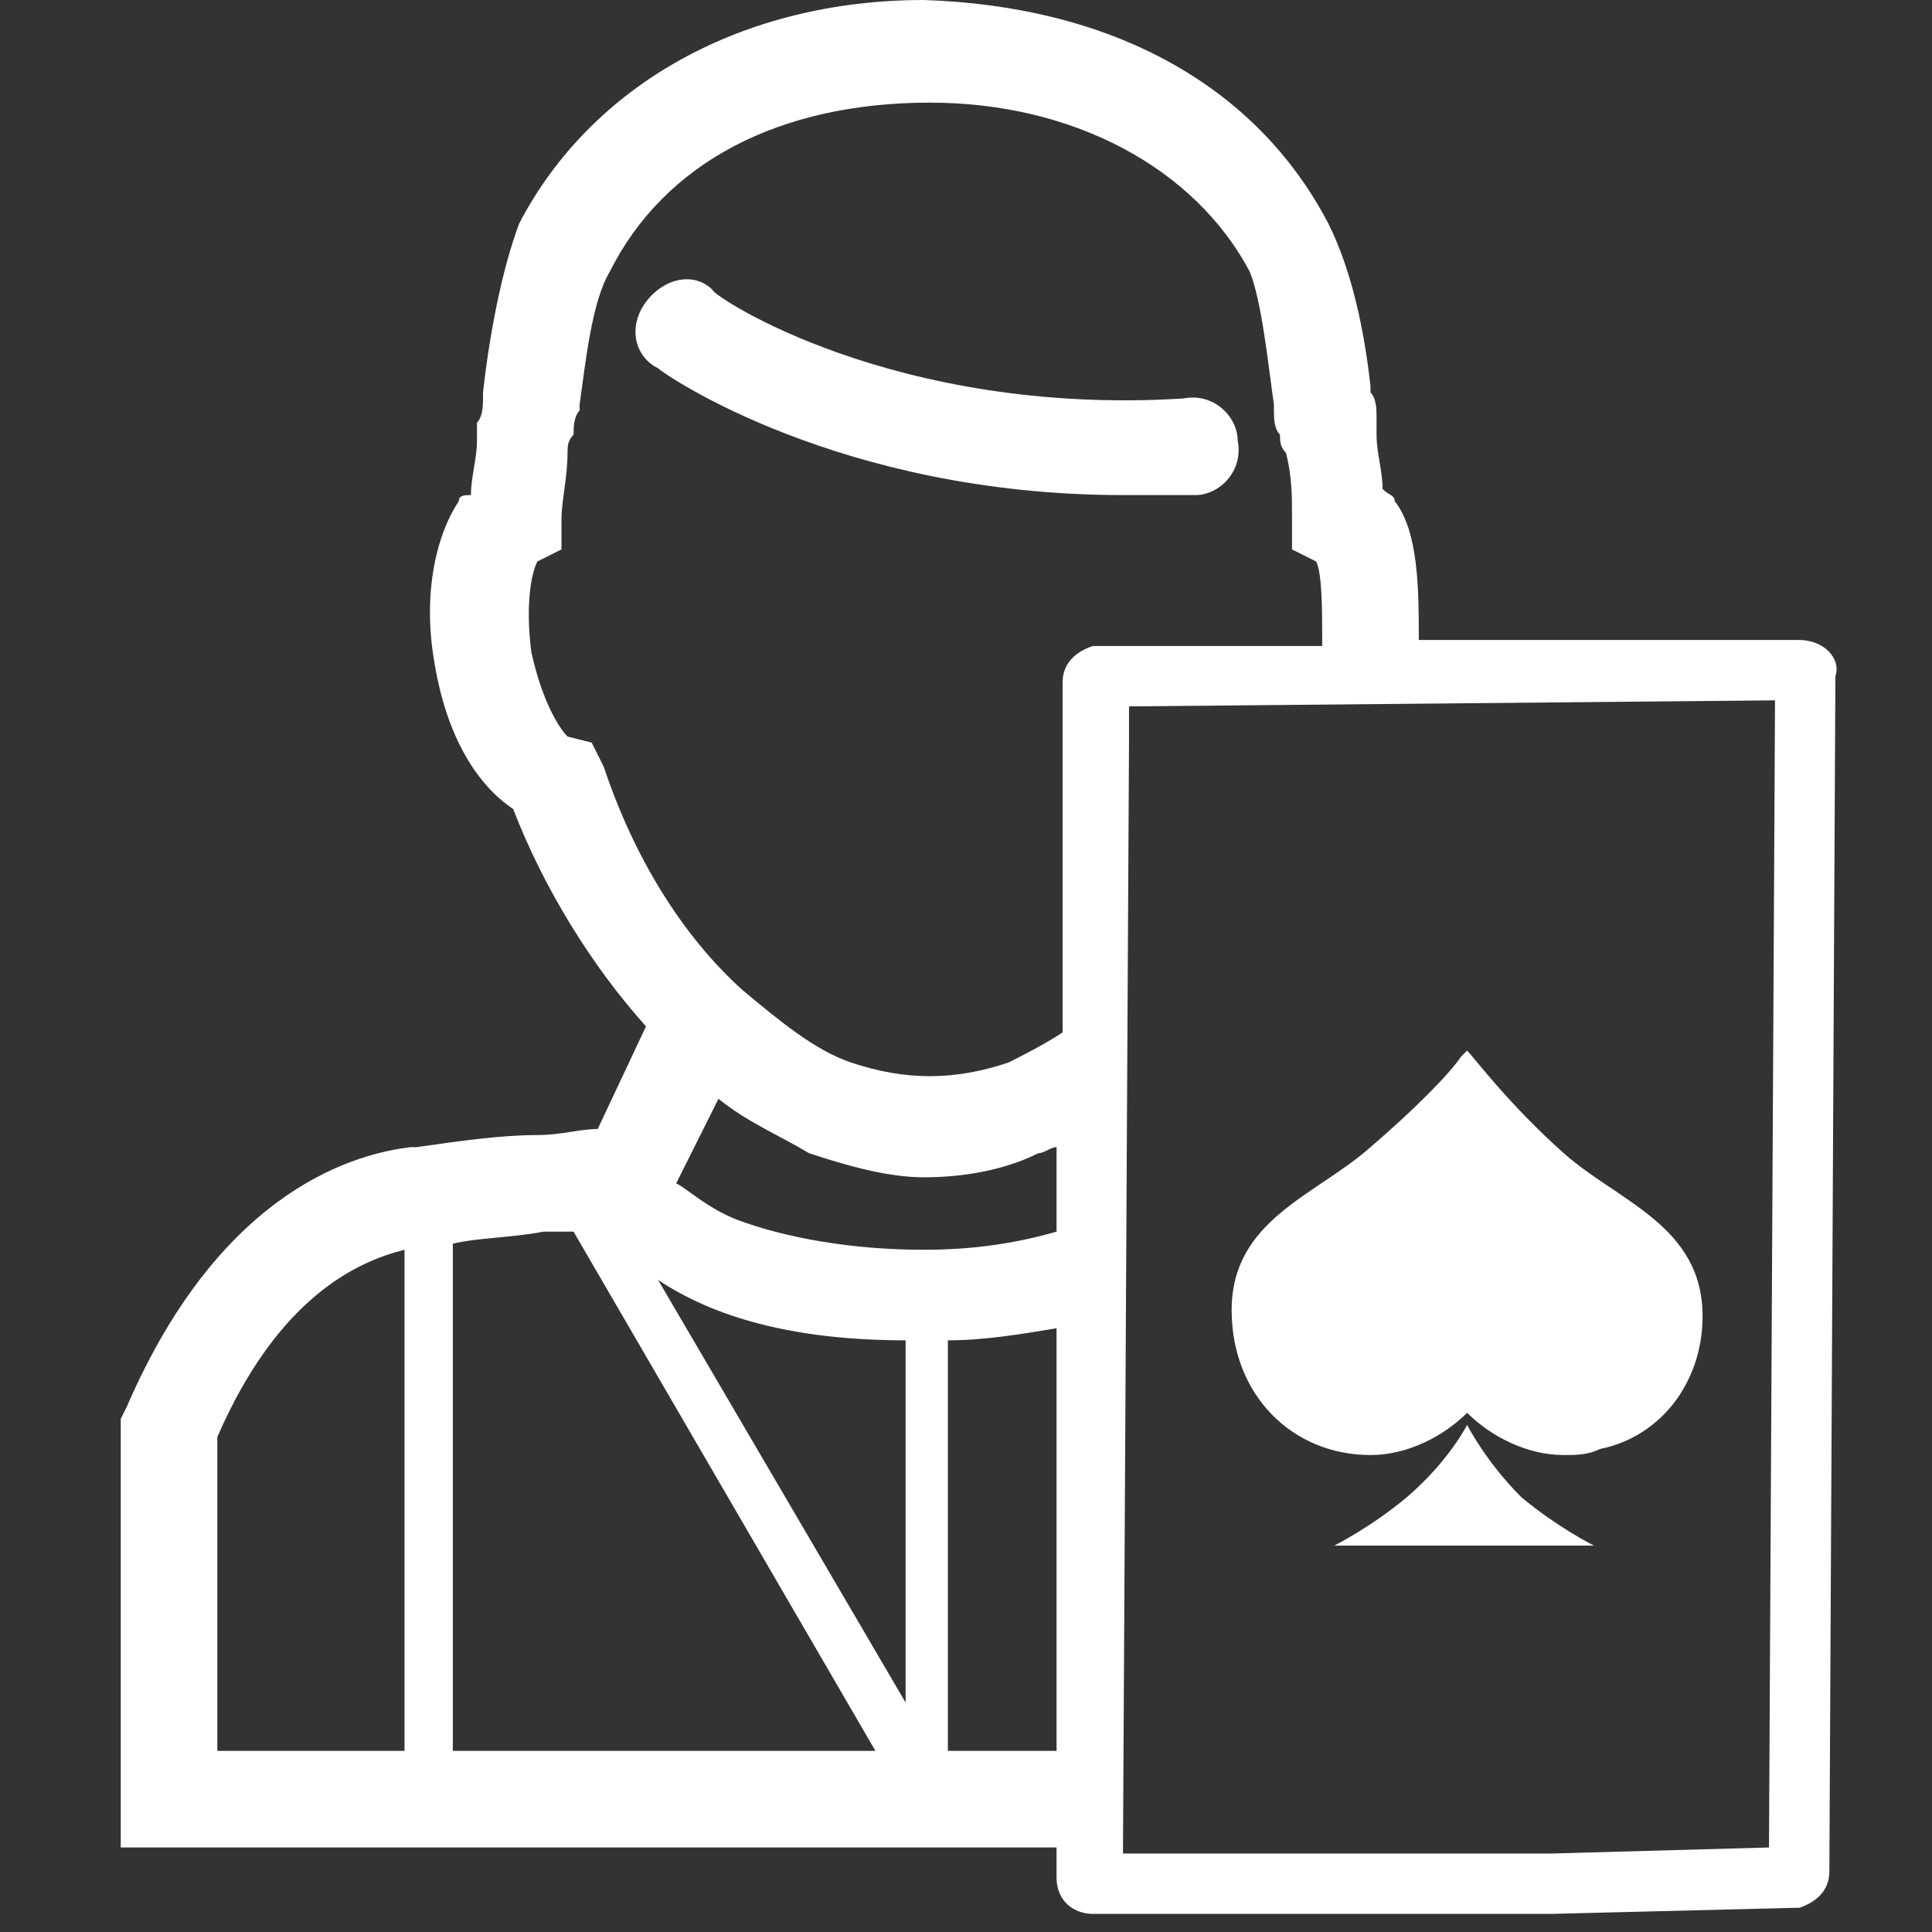
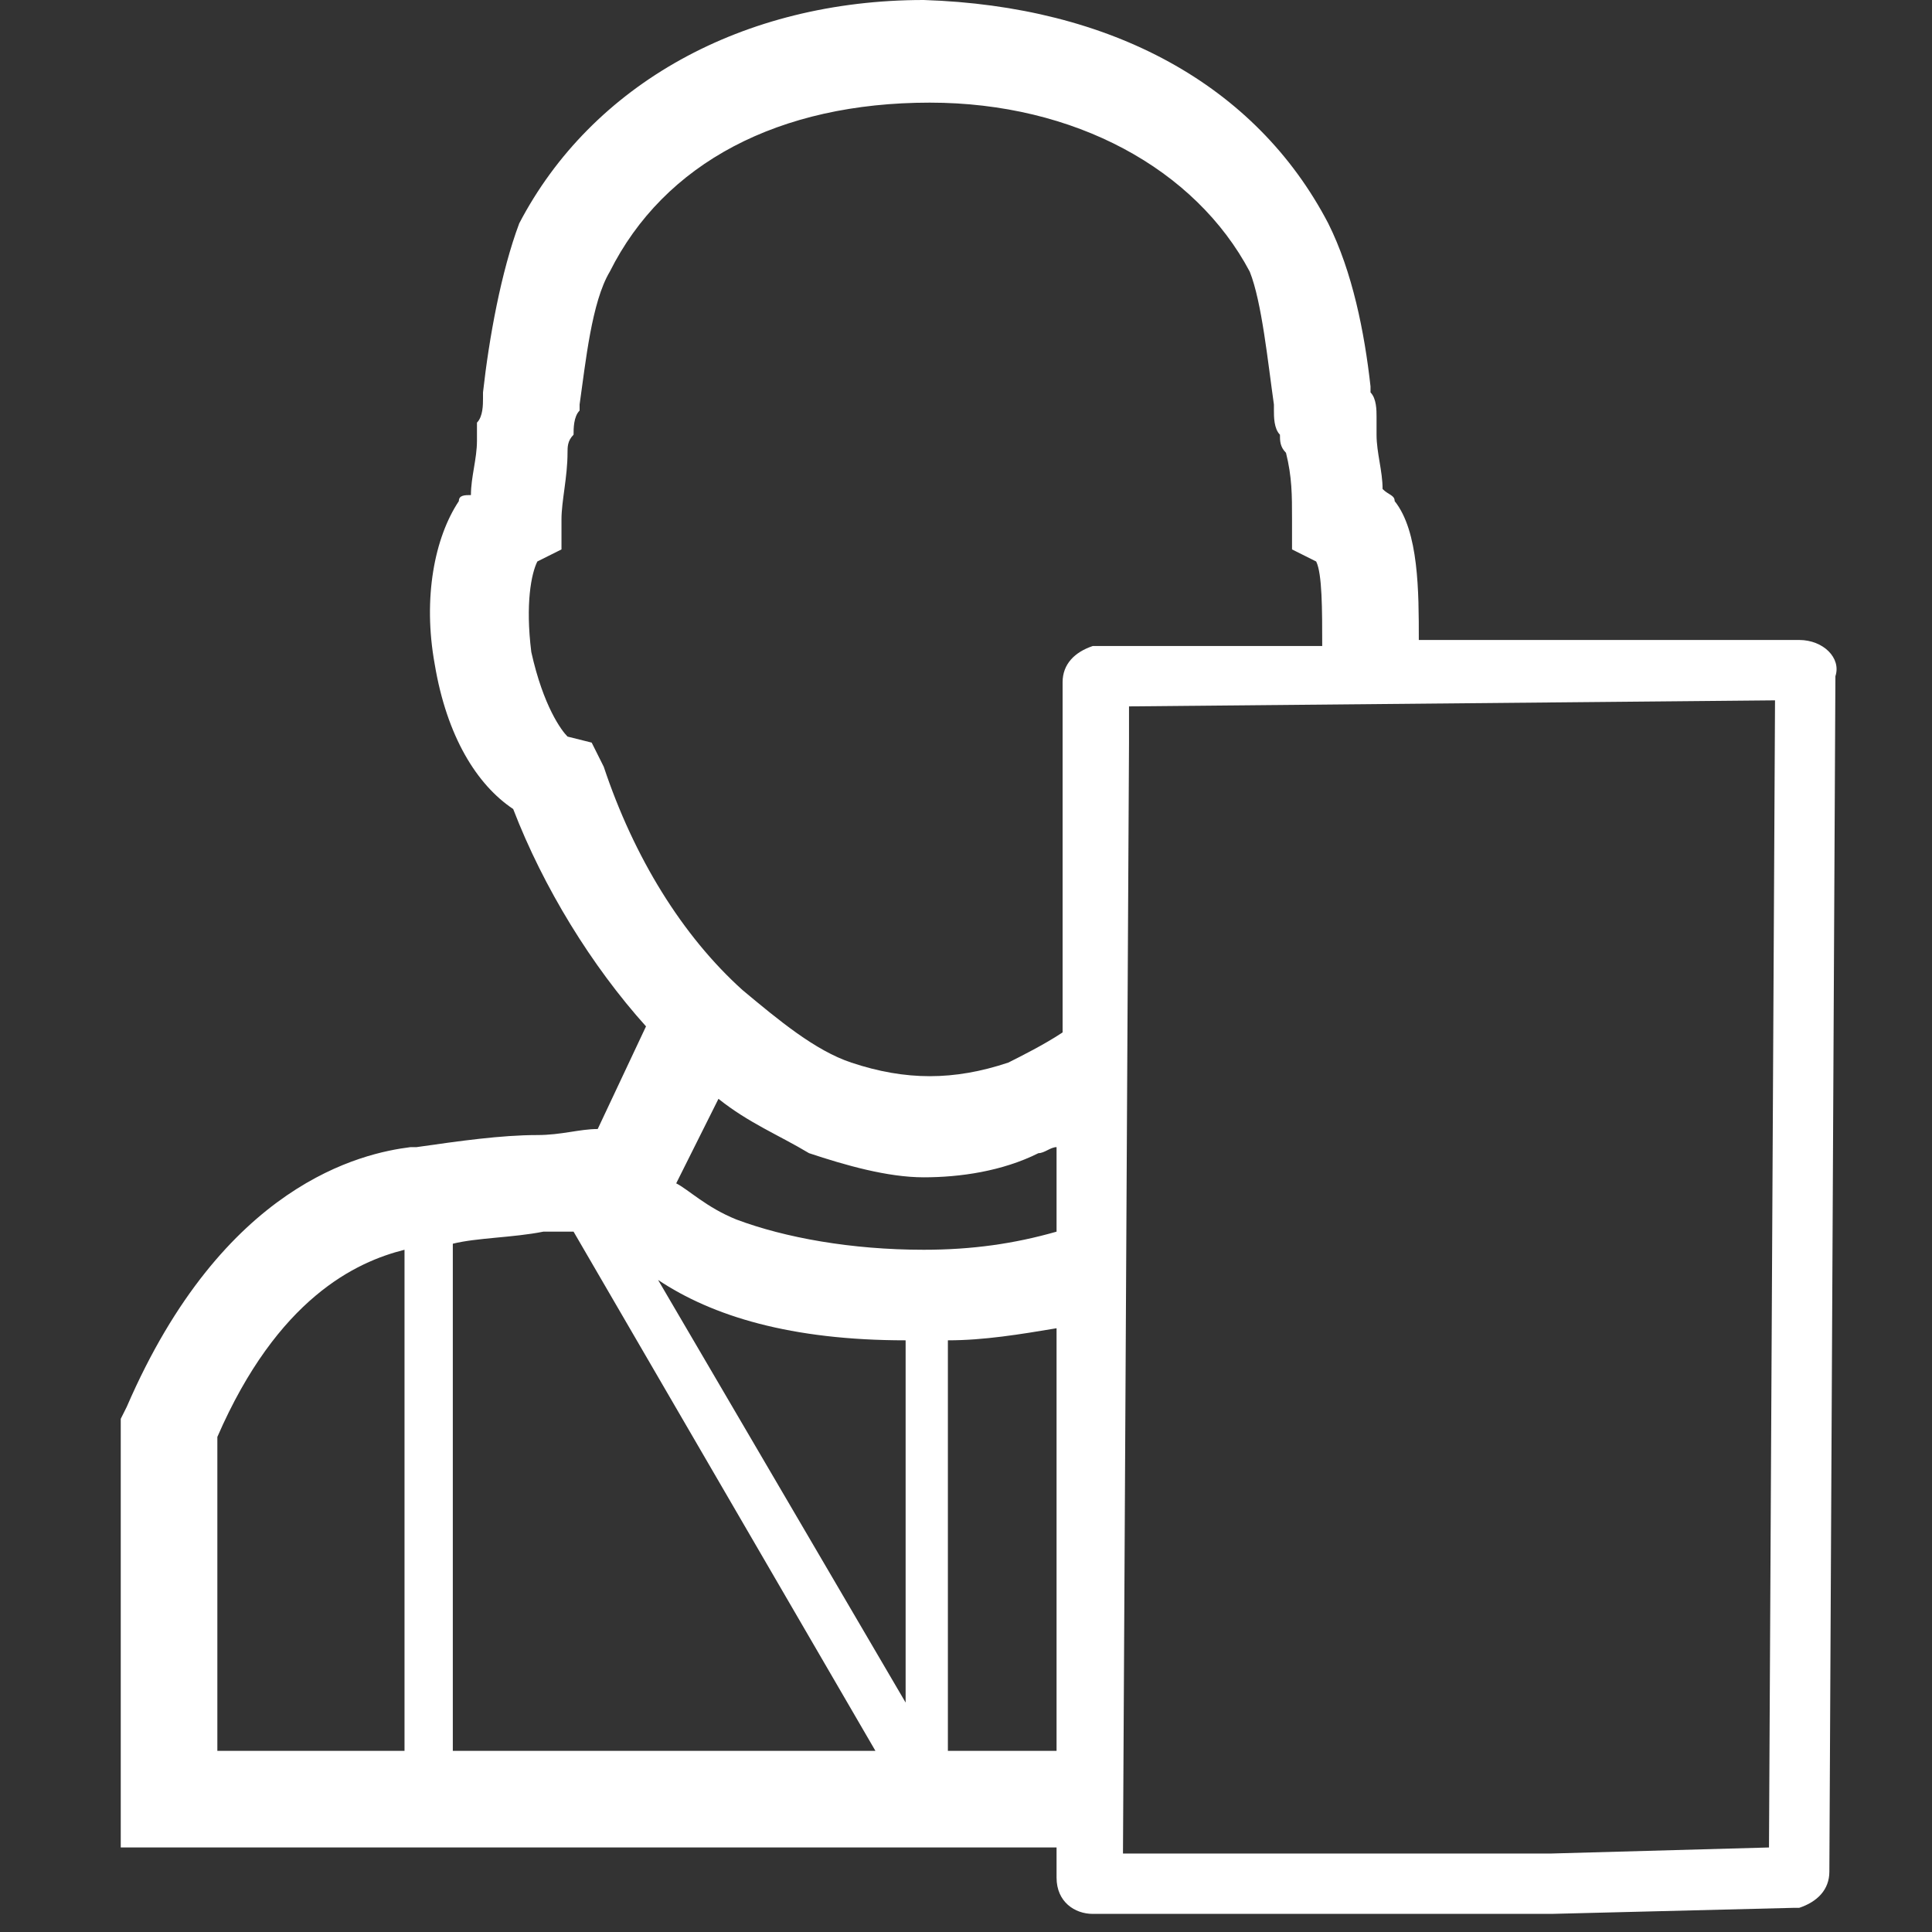
<svg xmlns="http://www.w3.org/2000/svg" version="1.1" id="Layer_1" x="0px" y="0px" viewBox="0 0 32 32" style="enable-background:new 0 0 32 32;" xml:space="preserve">
  <rect x="0" y="0" width="32" height="32" fill="#333333" stroke="none" />
  <style type="text/css">
	.st0{fill:#FFFFFF;}
</style>
-   <path class="st0" d="M19.8,8.2c0.4,0,0.8-0.4,0.7-0.9c0-0.4-0.4-0.8-0.9-0.7c-4.8,0.3-7.8-1.7-7.8-1.8C11.5,4.5,11,4.6,10.7,5  s-0.2,0.9,0.2,1.1c0.1,0.1,3,2.1,7.7,2.1C19,8.2,19.4,8.2,19.8,8.2L19.8,8.2z" />
  <path class="st0" d="M29.8,10.6l-6.3,0c0-0.8,0-1.8-0.4-2.3c0-0.1-0.1-0.1-0.2-0.2c0-0.3-0.1-0.6-0.1-0.9c0-0.1,0-0.2,0-0.3  c0-0.1,0-0.3-0.1-0.4l0-0.1c-0.1-0.9-0.3-1.9-0.7-2.7c-1.2-2.3-3.6-3.6-6.7-3.7c-3,0-5.5,1.4-6.7,3.7C8.3,4.5,8.1,5.6,8,6.5l0,0.1  c0,0.1,0,0.3-0.1,0.4c0,0.1,0,0.2,0,0.3c0,0.3-0.1,0.6-0.1,0.9C7.7,8.2,7.6,8.2,7.6,8.3C7.2,8.9,7,9.9,7.2,11c0.2,1.2,0.7,2,1.3,2.4  c0.5,1.3,1.3,2.6,2.2,3.6l-0.8,1.7c-0.3,0-0.6,0.1-1,0.1c-0.6,0-1.3,0.1-2,0.2c0,0-0.1,0-0.1,0c-0.8,0.1-3.1,0.6-4.7,4.3L2,23.5v7.1  h15.5l0,0.5c0,0.4,0.3,0.6,0.6,0.6l7.6,0l4-0.1c0.1,0,0.1,0,0.1,0c0.3-0.1,0.5-0.3,0.5-0.6l0.1-19.8C30.5,10.9,30.2,10.6,29.8,10.6z   M9.8,12.3l-0.4-0.1c-0.1-0.1-0.4-0.5-0.6-1.4c-0.1-0.8,0-1.3,0.1-1.5l0.4-0.2l0-0.5c0-0.3,0.1-0.7,0.1-1.1c0-0.1,0-0.2,0.1-0.3  c0-0.1,0-0.3,0.1-0.4l0-0.1C9.7,6,9.8,5,10.1,4.5c0.9-1.8,2.8-2.8,5.3-2.8c2.4,0,4.4,1.1,5.3,2.8C20.9,5,21,6,21.1,6.7l0,0.1  c0,0.1,0,0.3,0.1,0.4c0,0.1,0,0.2,0.1,0.3c0.1,0.4,0.1,0.7,0.1,1.1l0,0.5l0.4,0.2c0.1,0.2,0.1,0.8,0.1,1.4l-3.7,0  c-0.1,0-0.1,0-0.1,0c-0.3,0.1-0.5,0.3-0.5,0.6l0,1l0,4.8c-0.3,0.2-0.7,0.4-0.9,0.5c-0.9,0.3-1.7,0.3-2.6,0c-0.6-0.2-1.2-0.7-1.8-1.2  c-1-0.9-1.8-2.2-2.3-3.7L9.8,12.3z M17.5,20.4c-0.7,0.2-1.4,0.3-2.2,0.3c-1.2,0-2.3-0.2-3.1-0.5c-0.5-0.2-0.8-0.5-1-0.6l0.7-1.4  c0.5,0.4,1,0.6,1.5,0.9c0.6,0.2,1.3,0.4,1.9,0.4s1.3-0.1,1.9-0.4c0.1,0,0.2-0.1,0.3-0.1L17.5,20.4z M10.9,21.2c0.9,0.6,2.2,1,4.1,1  v6L10.9,21.2z M9,20.4c0.2,0,0.3,0,0.5,0l5,8.6h-7v-8.4C7.9,20.5,8.5,20.5,9,20.4z M3.6,23.8c1-2.3,2.3-2.9,3.1-3.1V29H3.6L3.6,23.8  z M15.7,29C15.7,29,15.7,29,15.7,29l0-6.8c0.6,0,1.2-0.1,1.8-0.2l0,7H15.7z M29.3,30.6l-3.6,0.1l-7.1,0l0.1-18.4l0-0.6l10.7-0.1  L29.3,30.6z" />
-   <path class="st0" d="M24.3,23.6c0,0-0.3,0.6-1,1.2c-0.6,0.5-1.2,0.8-1.2,0.8l4.3,0c0,0-0.6-0.3-1.2-0.8  C24.6,24.2,24.3,23.6,24.3,23.6L24.3,23.6z" />
-   <path class="st0" d="M22.7,24.1c0.6,0,1.2-0.3,1.6-0.7c0.4,0.4,1,0.7,1.6,0.7c0.2,0,0.4,0,0.6-0.1c1-0.2,1.7-1.1,1.7-2.2  c0-1.5-1.4-1.9-2.3-2.7c-0.9-0.8-1.5-1.6-1.6-1.7c0,0-0.1,0.1-0.1,0.1c-0.2,0.3-0.8,0.9-1.5,1.5c-0.9,0.8-2.3,1.2-2.3,2.7  C20.4,23.1,21.4,24.1,22.7,24.1z" />
</svg>